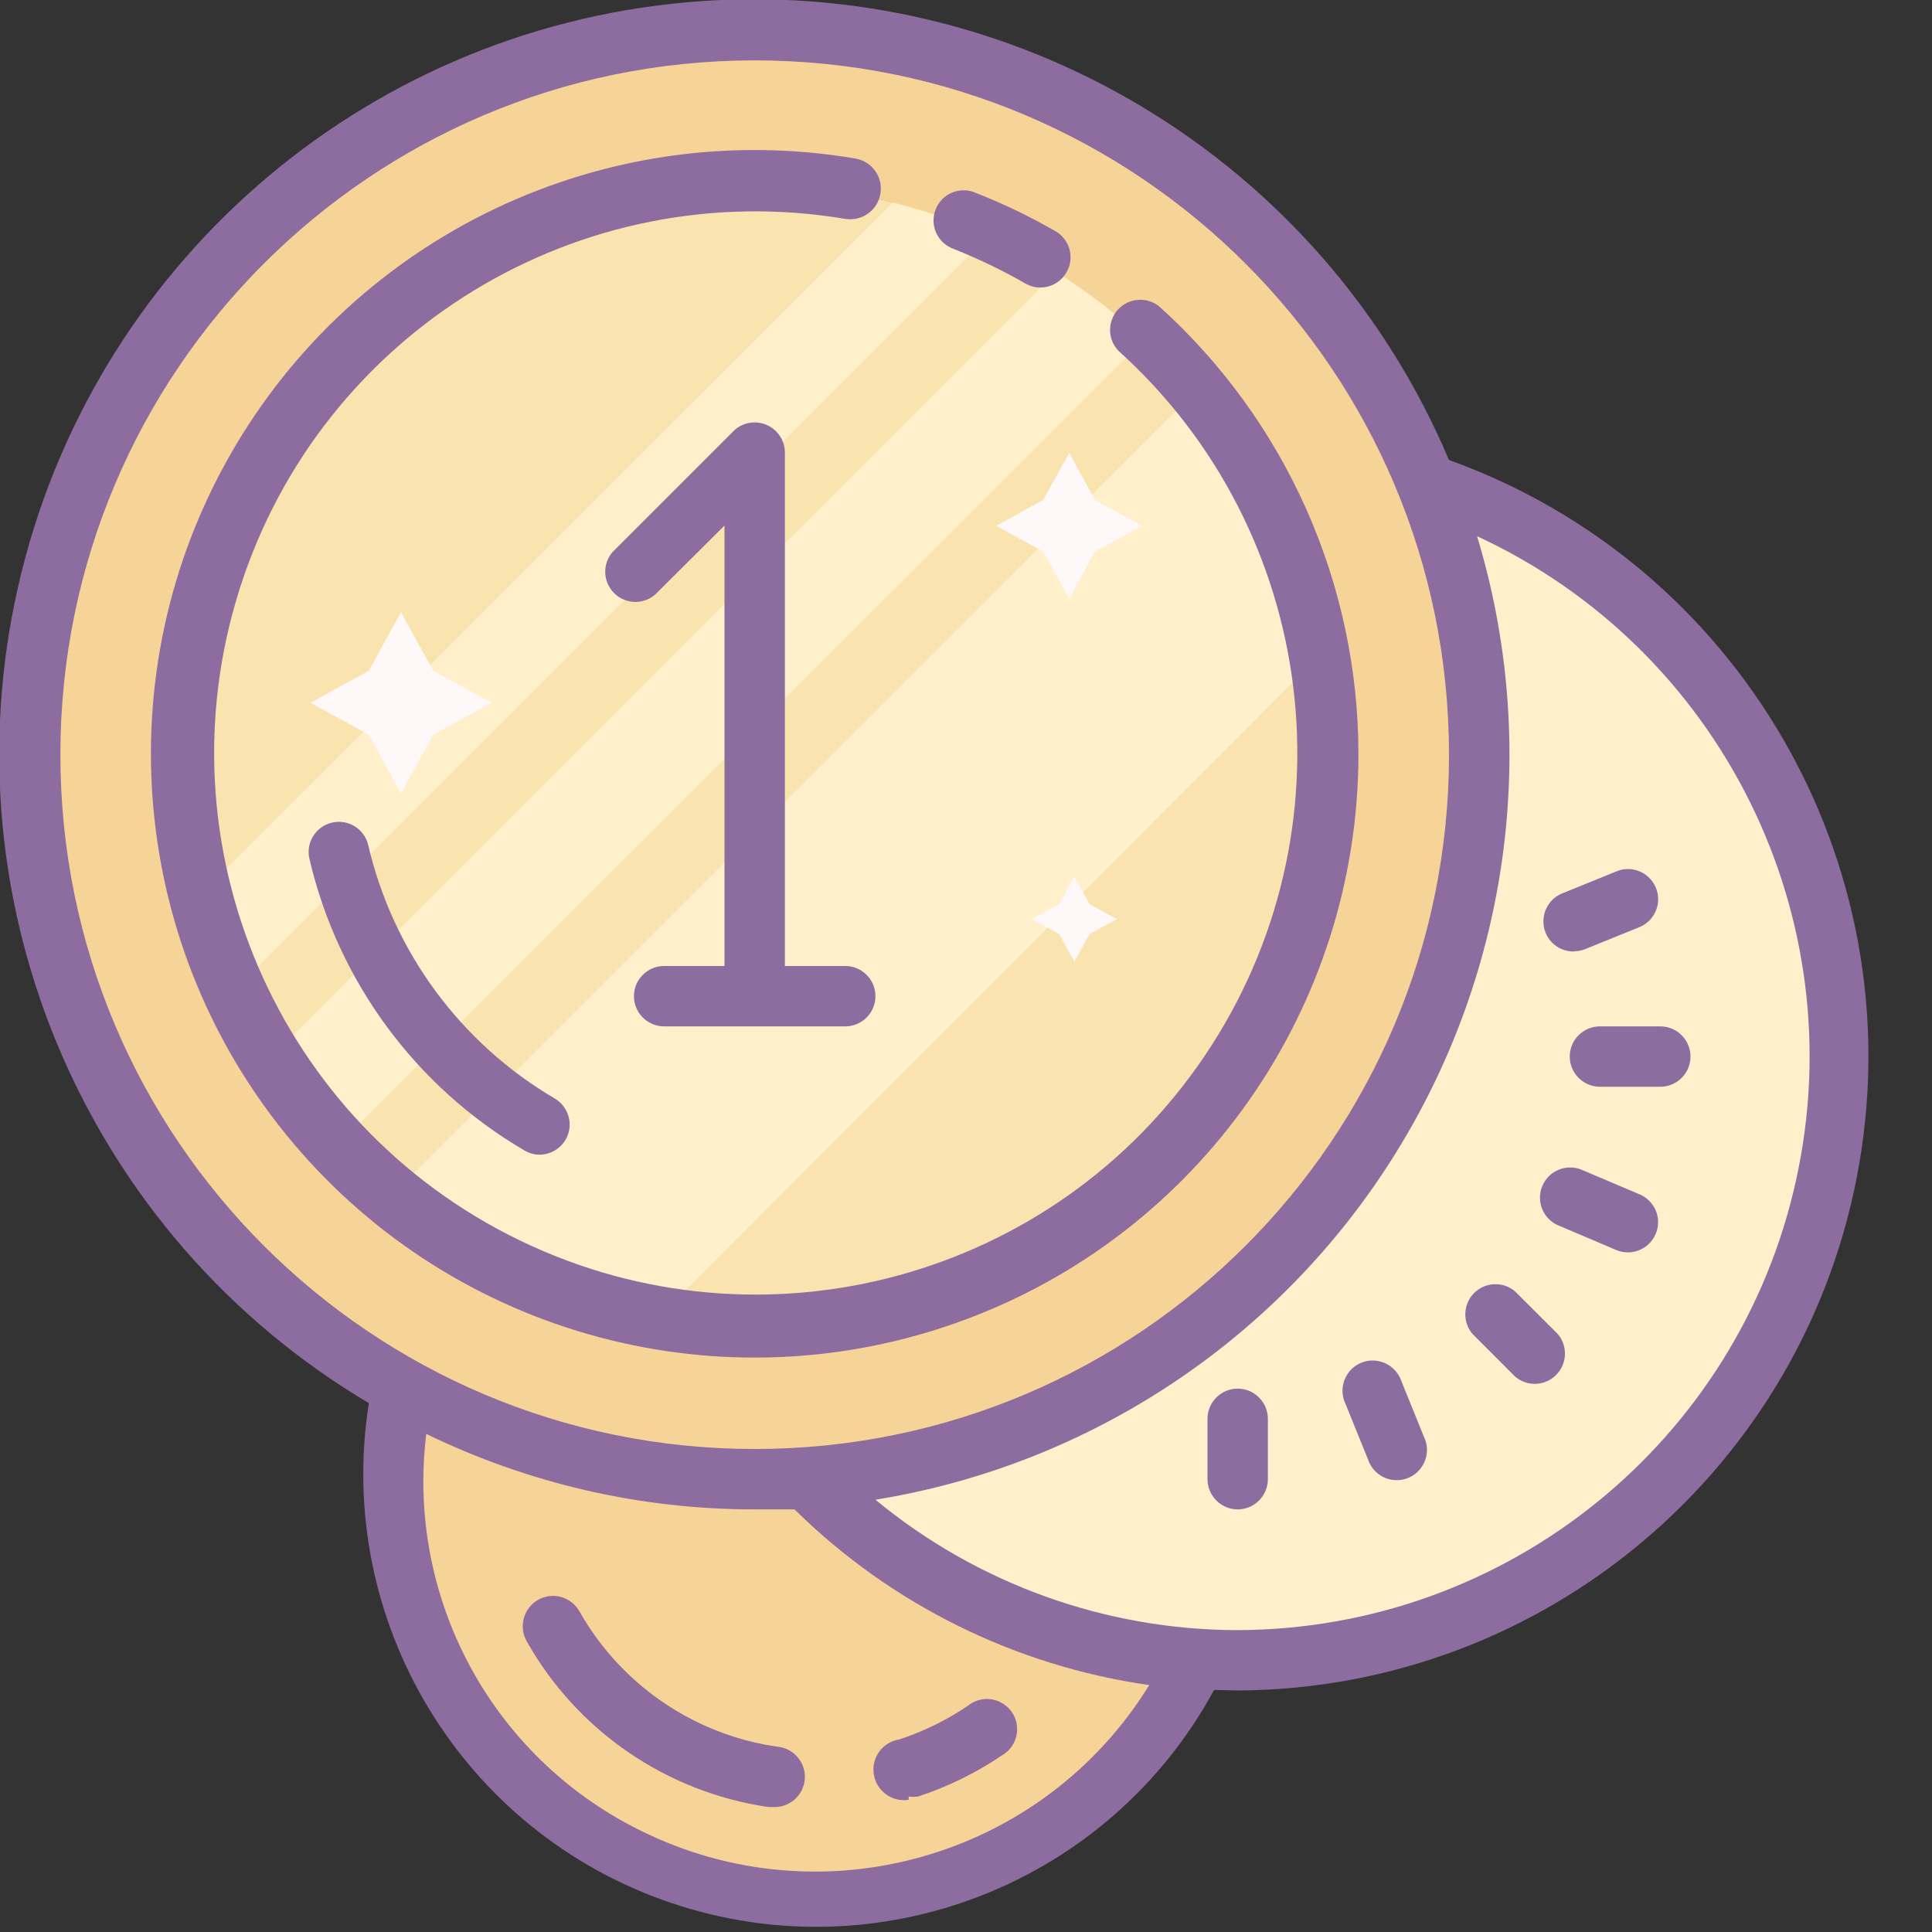
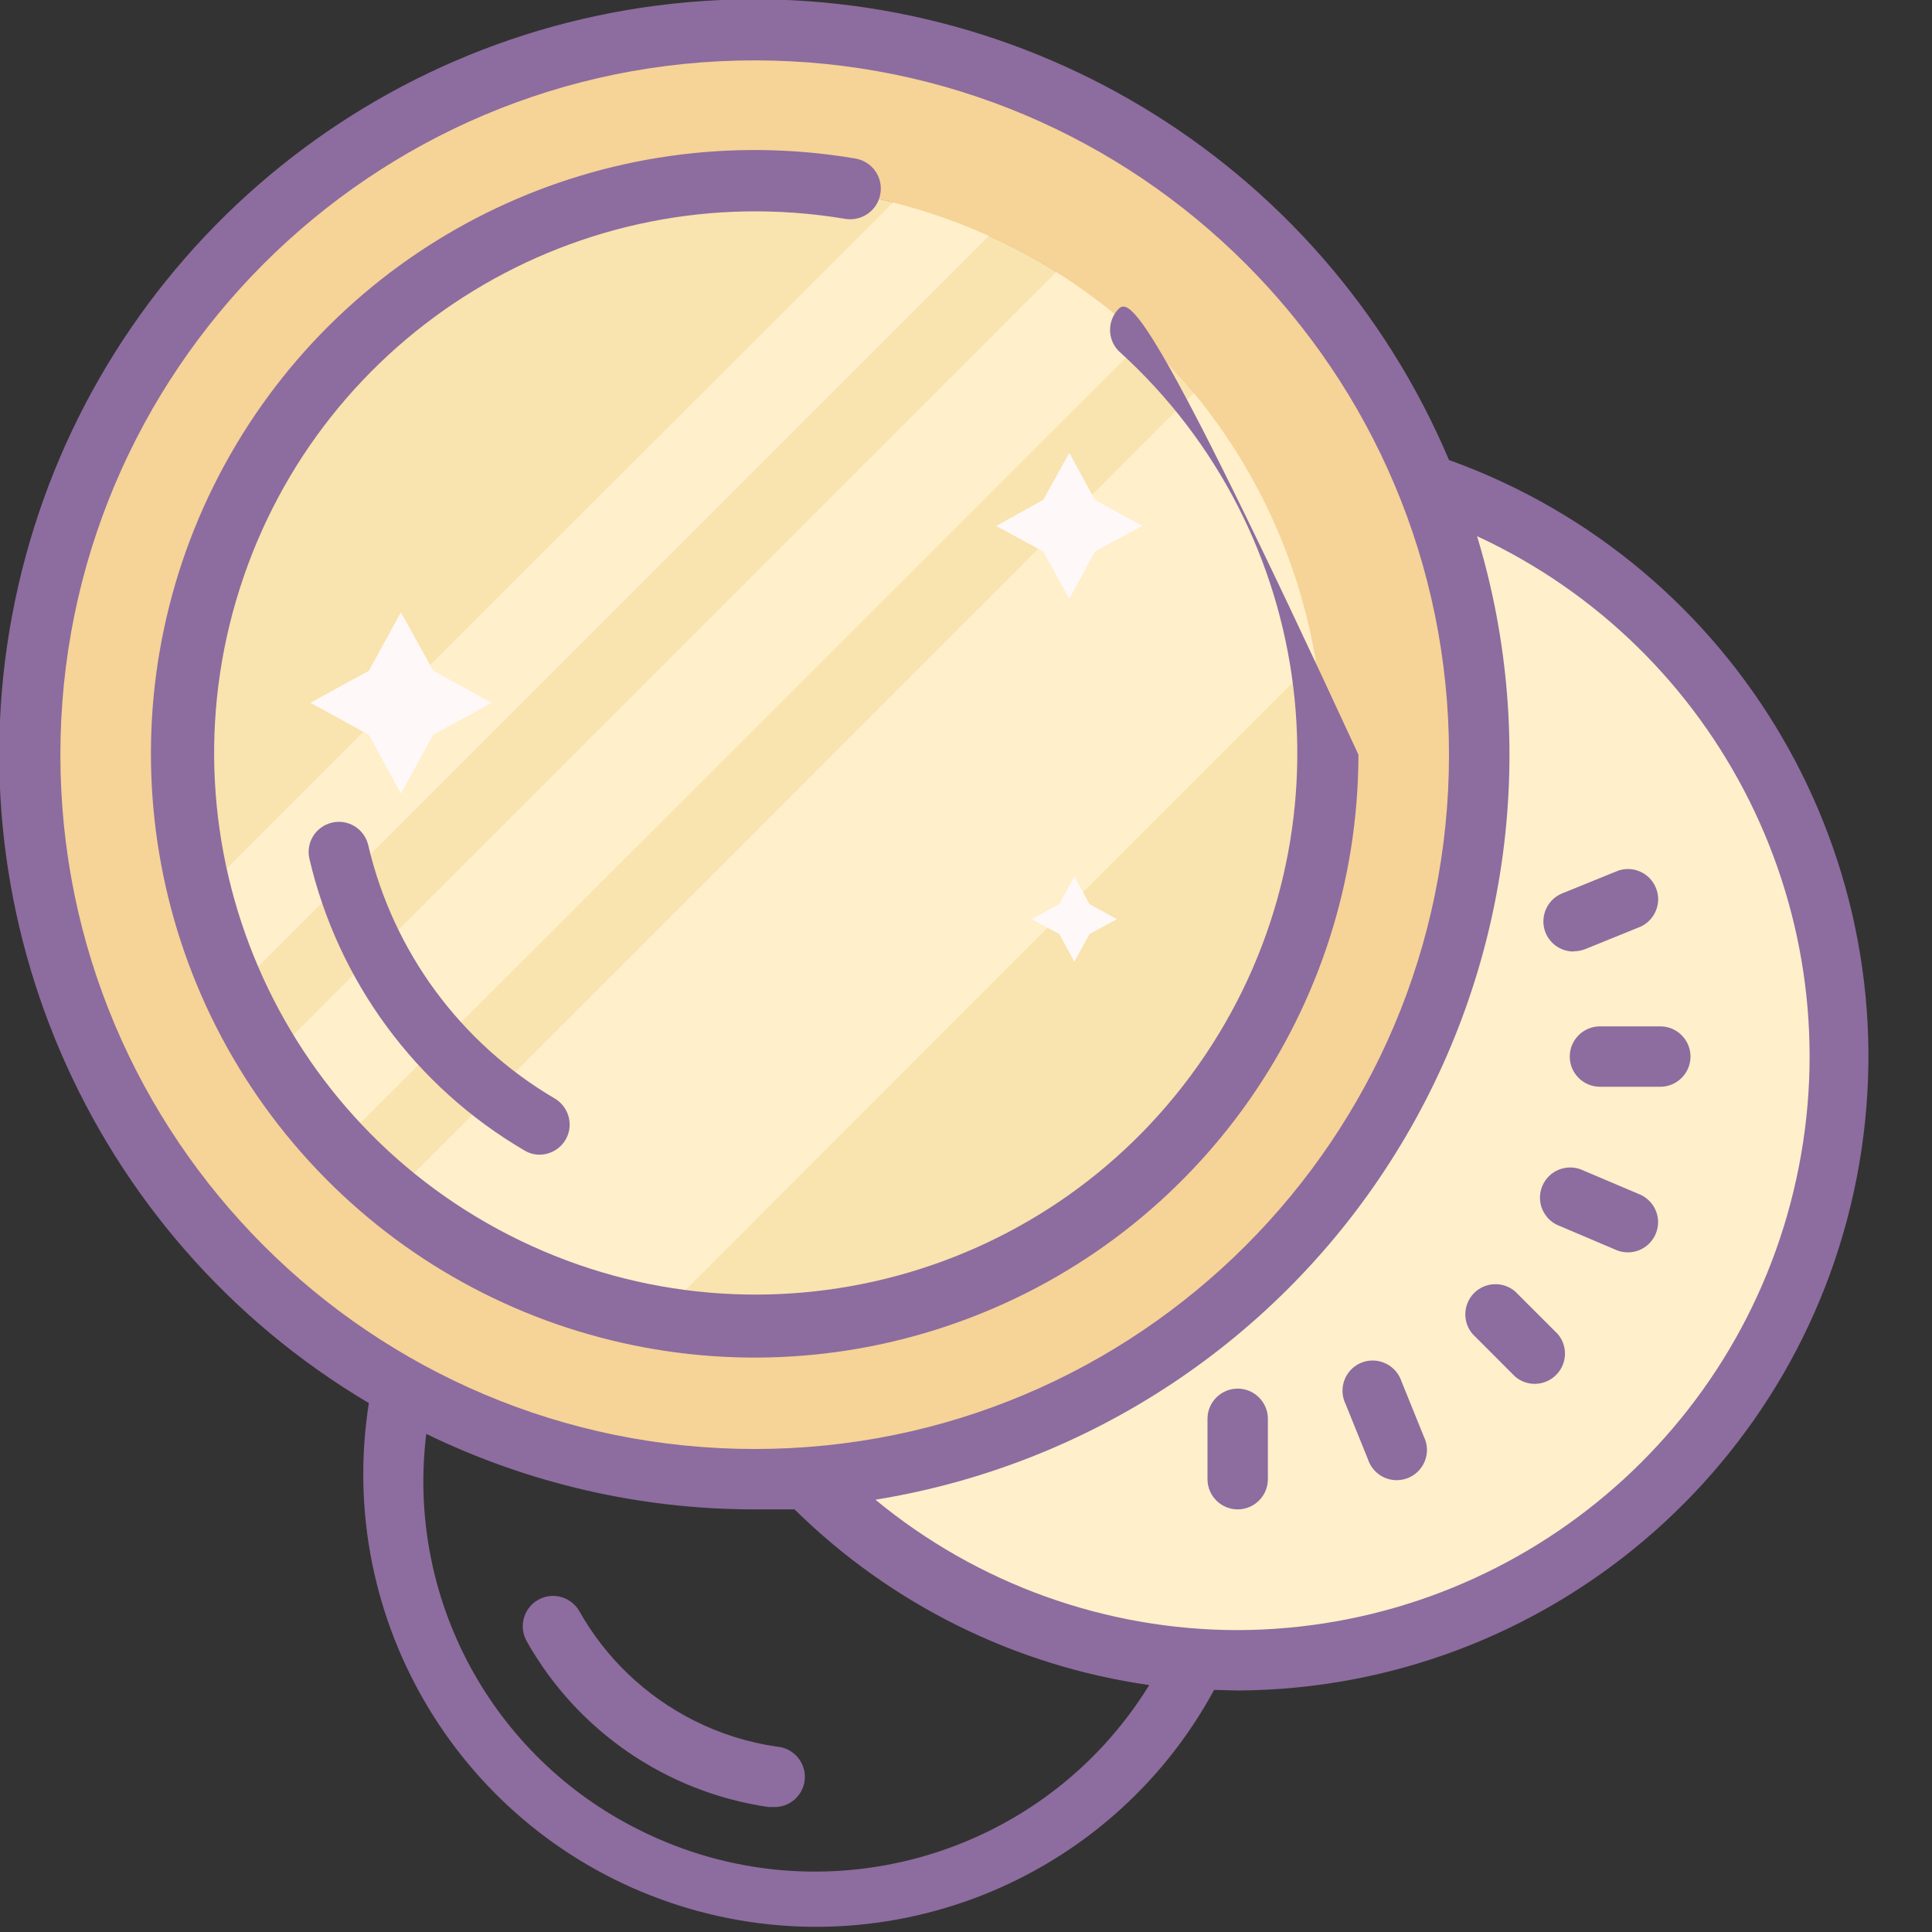
<svg xmlns="http://www.w3.org/2000/svg" viewBox="0 0 64 64" version="1.1" width="100" height="100" style="fill: rgb(0, 0, 0);">
  <rect x="0" y="0" width="64" height="64" fill="#333333" stroke="none" />
  <g id="surface1">
-     <path style=" fill:#F6D397;" d="M 41 49 C 41 56.73 34.73 63 27 63 C 19.27 63 13 56.73 13 49 C 13 41.27 19.27 35 27 35 C 34.73 35 41 41.27 41 49 Z " />
    <path style=" fill:#FFEFCA;" d="M 60.859 35.07 C 60.859 46.078 51.938 55 40.93 55 C 29.922 55 21 46.078 21 35.07 C 21 24.062 29.922 15.141 40.93 15.141 C 51.938 15.141 60.859 24.062 60.859 35.07 Z " />
    <path style=" fill:#F9E3AE;" d="M 43.859 25 C 43.859 35.418 35.418 43.859 25 43.859 C 14.582 43.859 6.141 35.418 6.141 25 C 6.141 14.582 14.582 6.141 25 6.141 C 35.418 6.141 43.859 14.582 43.859 25 Z " />
    <path style=" fill:#FFEFCA;" d="M 9.328 43.25 C 11.602 45.414 14.273 47.113 17.199 48.25 L 46.43 19 L 46.43 13.488 C 45.523 11.988 44.457 10.59 43.25 9.32 Z " />
    <path style=" fill:#FFEFCA;" d="M 7.648 41.488 L 41.289 7.859 L 36.141 7.859 L 5.469 38.531 C 6.121 39.57 6.848 40.559 7.648 41.488 Z " />
    <path style=" fill:#FFEFCA;" d="M 5.109 35.461 L 33.57 7 L 31 5.289 L 3.879 32.398 C 4.219 33.445 4.629 34.469 5.109 35.461 Z " />
    <path style=" fill:#F6D397;" d="M 25 1 C 11.746 1 1 11.746 1 25 C 1 38.254 11.746 49 25 49 C 38.254 49 49 38.254 49 25 C 49 11.746 38.254 1 25 1 Z M 25 43.859 C 16.52 43.867 9.074 38.211 6.809 30.035 C 4.547 21.859 8.016 13.18 15.293 8.82 C 22.57 4.461 31.859 5.496 38 11.352 L 38.578 11.93 C 38.801 12.164 39.016 12.398 39.23 12.641 C 44.07 18.215 45.207 26.105 42.145 32.82 C 39.082 39.539 32.383 43.855 25 43.859 Z " />
    <path style=" fill:#FFF8F8;" d="M 13.281 20.281 L 14.352 22.219 L 16.289 23.281 L 14.352 24.34 L 13.281 26.289 L 12.219 24.34 L 10.281 23.281 L 12.219 22.219 Z " />
    <path style=" fill:#FFF8F8;" d="M 35.59 29.031 L 36.09 29.949 L 37 30.449 L 36.09 30.941 L 35.59 31.859 L 35.09 30.941 L 34.172 30.449 L 35.09 29.949 Z " />
    <path style=" fill:#FFF8F8;" d="M 35.422 15 L 36.27 16.559 L 37.84 17.422 L 36.27 18.27 L 35.422 19.84 L 34.559 18.27 L 33 17.422 L 34.559 16.559 Z " />
-     <path style=" fill:#8D6C9F;" d="M 30.102 59.512 C 30.203 59.527 30.309 59.527 30.41 59.512 C 31.395 59.191 32.332 58.73 33.191 58.148 C 33.516 57.965 33.711 57.609 33.691 57.234 C 33.676 56.859 33.449 56.527 33.105 56.371 C 32.766 56.215 32.363 56.266 32.07 56.5 C 31.367 56.98 30.598 57.355 29.789 57.621 C 29.238 57.707 28.859 58.223 28.945 58.773 C 29.031 59.328 29.547 59.707 30.102 59.621 Z " />
    <path style=" fill:#8D6C9F;" d="M 23 57 C 21.398 56.195 20.07 54.934 19.191 53.371 C 18.914 52.891 18.301 52.723 17.82 53 C 17.34 53.277 17.176 53.891 17.449 54.371 C 19.121 57.34 22.078 59.367 25.449 59.859 L 25.59 59.859 C 26.141 59.898 26.621 59.48 26.66 58.93 C 26.699 58.379 26.281 57.898 25.73 57.859 C 24.781 57.723 23.859 57.43 23 57 Z " />
    <path style=" fill:#8D6C9F;" d="M 48 15.238 C 43.773 5.246 33.582 -0.883 22.77 0.074 C 11.961 1.031 3.004 8.855 0.598 19.438 C -1.809 30.02 2.887 40.945 12.219 46.48 C 11.078 53.695 15.297 60.684 22.215 63.031 C 29.133 65.379 36.738 62.402 40.219 55.98 L 41 56 C 51.184 55.949 59.863 48.594 61.59 38.555 C 63.312 28.516 57.586 18.688 48 15.238 Z M 2 25 C 2 12.297 12.297 2 25 2 C 37.703 2 48 12.297 48 25 C 48 37.703 37.703 48 25 48 C 12.297 48 2 37.703 2 25 Z M 21.18 60.621 C 16.281 58.188 13.453 52.93 14.121 47.5 C 17.512 49.148 21.23 50.004 25 50 C 25.441 50 25.879 50 26.32 50 C 29.512 53.148 33.633 55.188 38.07 55.82 C 34.535 61.555 27.203 63.637 21.18 60.621 Z M 41 54 C 36.621 53.996 32.379 52.469 29 49.68 C 36.117 48.527 42.391 44.359 46.207 38.242 C 50.027 32.125 51.02 24.66 48.93 17.762 C 57.012 21.504 61.41 30.359 59.504 39.062 C 57.602 47.762 49.906 53.973 41 54 Z " />
-     <path style=" fill:#8D6C9F;" d="M 45 25 C 45 19.34 42.602 13.941 38.398 10.148 C 37.988 9.82 37.387 9.867 37.031 10.258 C 36.676 10.652 36.688 11.254 37.059 11.629 C 43.684 17.613 44.902 27.555 39.918 34.961 C 34.934 42.367 25.262 44.98 17.227 41.094 C 9.191 37.211 5.234 28.008 7.941 19.5 C 10.648 10.996 19.195 5.773 28 7.25 C 28.551 7.34 29.074 6.969 29.164 6.414 C 29.258 5.863 28.883 5.34 28.328 5.25 C 20.055 3.852 11.789 7.77 7.629 15.059 C 3.469 22.348 4.305 31.457 9.715 37.871 C 15.129 44.285 23.969 46.637 31.855 43.758 C 39.738 40.883 44.988 33.391 45 25 Z " />
-     <path style=" fill:#8D6C9F;" d="M 31.602 8.25 C 32.426 8.578 33.23 8.965 34 9.41 C 34.477 9.66 35.062 9.488 35.328 9.023 C 35.598 8.559 35.453 7.969 35 7.68 C 34.145 7.184 33.25 6.754 32.328 6.391 C 31.992 6.242 31.602 6.289 31.312 6.512 C 31.023 6.738 30.879 7.105 30.938 7.469 C 31 7.832 31.254 8.129 31.602 8.25 Z " />
+     <path style=" fill:#8D6C9F;" d="M 45 25 C 37.988 9.82 37.387 9.867 37.031 10.258 C 36.676 10.652 36.688 11.254 37.059 11.629 C 43.684 17.613 44.902 27.555 39.918 34.961 C 34.934 42.367 25.262 44.98 17.227 41.094 C 9.191 37.211 5.234 28.008 7.941 19.5 C 10.648 10.996 19.195 5.773 28 7.25 C 28.551 7.34 29.074 6.969 29.164 6.414 C 29.258 5.863 28.883 5.34 28.328 5.25 C 20.055 3.852 11.789 7.77 7.629 15.059 C 3.469 22.348 4.305 31.457 9.715 37.871 C 15.129 44.285 23.969 46.637 31.855 43.758 C 39.738 40.883 44.988 33.391 45 25 Z " />
    <path style=" fill:#8D6C9F;" d="M 12.199 28 C 12.074 27.461 11.539 27.125 11 27.25 C 10.461 27.375 10.125 27.91 10.25 28.449 C 11.199 32.512 13.773 36.004 17.371 38.109 C 17.52 38.199 17.695 38.25 17.871 38.25 C 18.32 38.25 18.715 37.949 18.836 37.516 C 18.953 37.082 18.766 36.621 18.379 36.391 C 15.258 34.559 13.023 31.527 12.199 28 Z " />
    <path style=" fill:#8D6C9F;" d="M 55 34 L 53 34 C 52.449 34 52 34.449 52 35 C 52 35.551 52.449 36 53 36 L 55 36 C 55.551 36 56 35.551 56 35 C 56 34.449 55.551 34 55 34 Z " />
    <path style=" fill:#8D6C9F;" d="M 41 46 C 40.449 46 40 46.449 40 47 L 40 49 C 40 49.551 40.449 50 41 50 C 41.551 50 42 49.551 42 49 L 42 47 C 42 46.449 41.551 46 41 46 Z " />
    <path style=" fill:#8D6C9F;" d="M 50.191 42.781 C 49.793 42.441 49.203 42.465 48.832 42.832 C 48.465 43.203 48.441 43.793 48.781 44.191 L 50.191 45.602 C 50.586 45.941 51.18 45.918 51.547 45.547 C 51.918 45.18 51.941 44.586 51.602 44.191 Z " />
    <path style=" fill:#8D6C9F;" d="M 52.129 31.512 C 52.262 31.512 52.391 31.488 52.512 31.441 L 54.359 30.691 C 54.836 30.461 55.055 29.902 54.855 29.414 C 54.656 28.922 54.109 28.672 53.609 28.84 L 51.762 29.59 C 51.312 29.766 51.055 30.238 51.145 30.715 C 51.238 31.188 51.656 31.527 52.141 31.52 Z " />
    <path style=" fill:#8D6C9F;" d="M 46.422 45.75 C 46.301 45.398 45.996 45.141 45.629 45.082 C 45.262 45.023 44.895 45.172 44.672 45.469 C 44.449 45.77 44.41 46.164 44.57 46.5 L 45.32 48.352 C 45.438 48.703 45.742 48.961 46.109 49.02 C 46.477 49.078 46.848 48.93 47.07 48.629 C 47.293 48.332 47.332 47.934 47.172 47.602 Z " />
    <path style=" fill:#8D6C9F;" d="M 54.281 39.551 L 52.441 38.77 C 52.109 38.613 51.719 38.652 51.422 38.867 C 51.129 39.086 50.973 39.445 51.023 39.809 C 51.074 40.172 51.316 40.48 51.66 40.609 L 53.5 41.391 C 53.832 41.547 54.223 41.508 54.516 41.293 C 54.812 41.074 54.965 40.715 54.918 40.352 C 54.867 39.988 54.621 39.68 54.281 39.551 Z " />
-     <path style=" fill:#8D6C9F;" d="M 22 32 C 21.449 32 21 32.449 21 33 C 21 33.551 21.449 34 22 34 L 28 34 C 28.551 34 29 33.551 29 33 C 29 32.449 28.551 32 28 32 L 26 32 L 26 15 C 26.004 14.594 25.758 14.227 25.383 14.07 C 25.008 13.914 24.574 14 24.289 14.289 L 20.289 18.289 C 19.949 18.688 19.973 19.277 20.344 19.648 C 20.711 20.016 21.305 20.039 21.699 19.699 L 24 17.41 L 24 32 Z " />
  </g>
</svg>